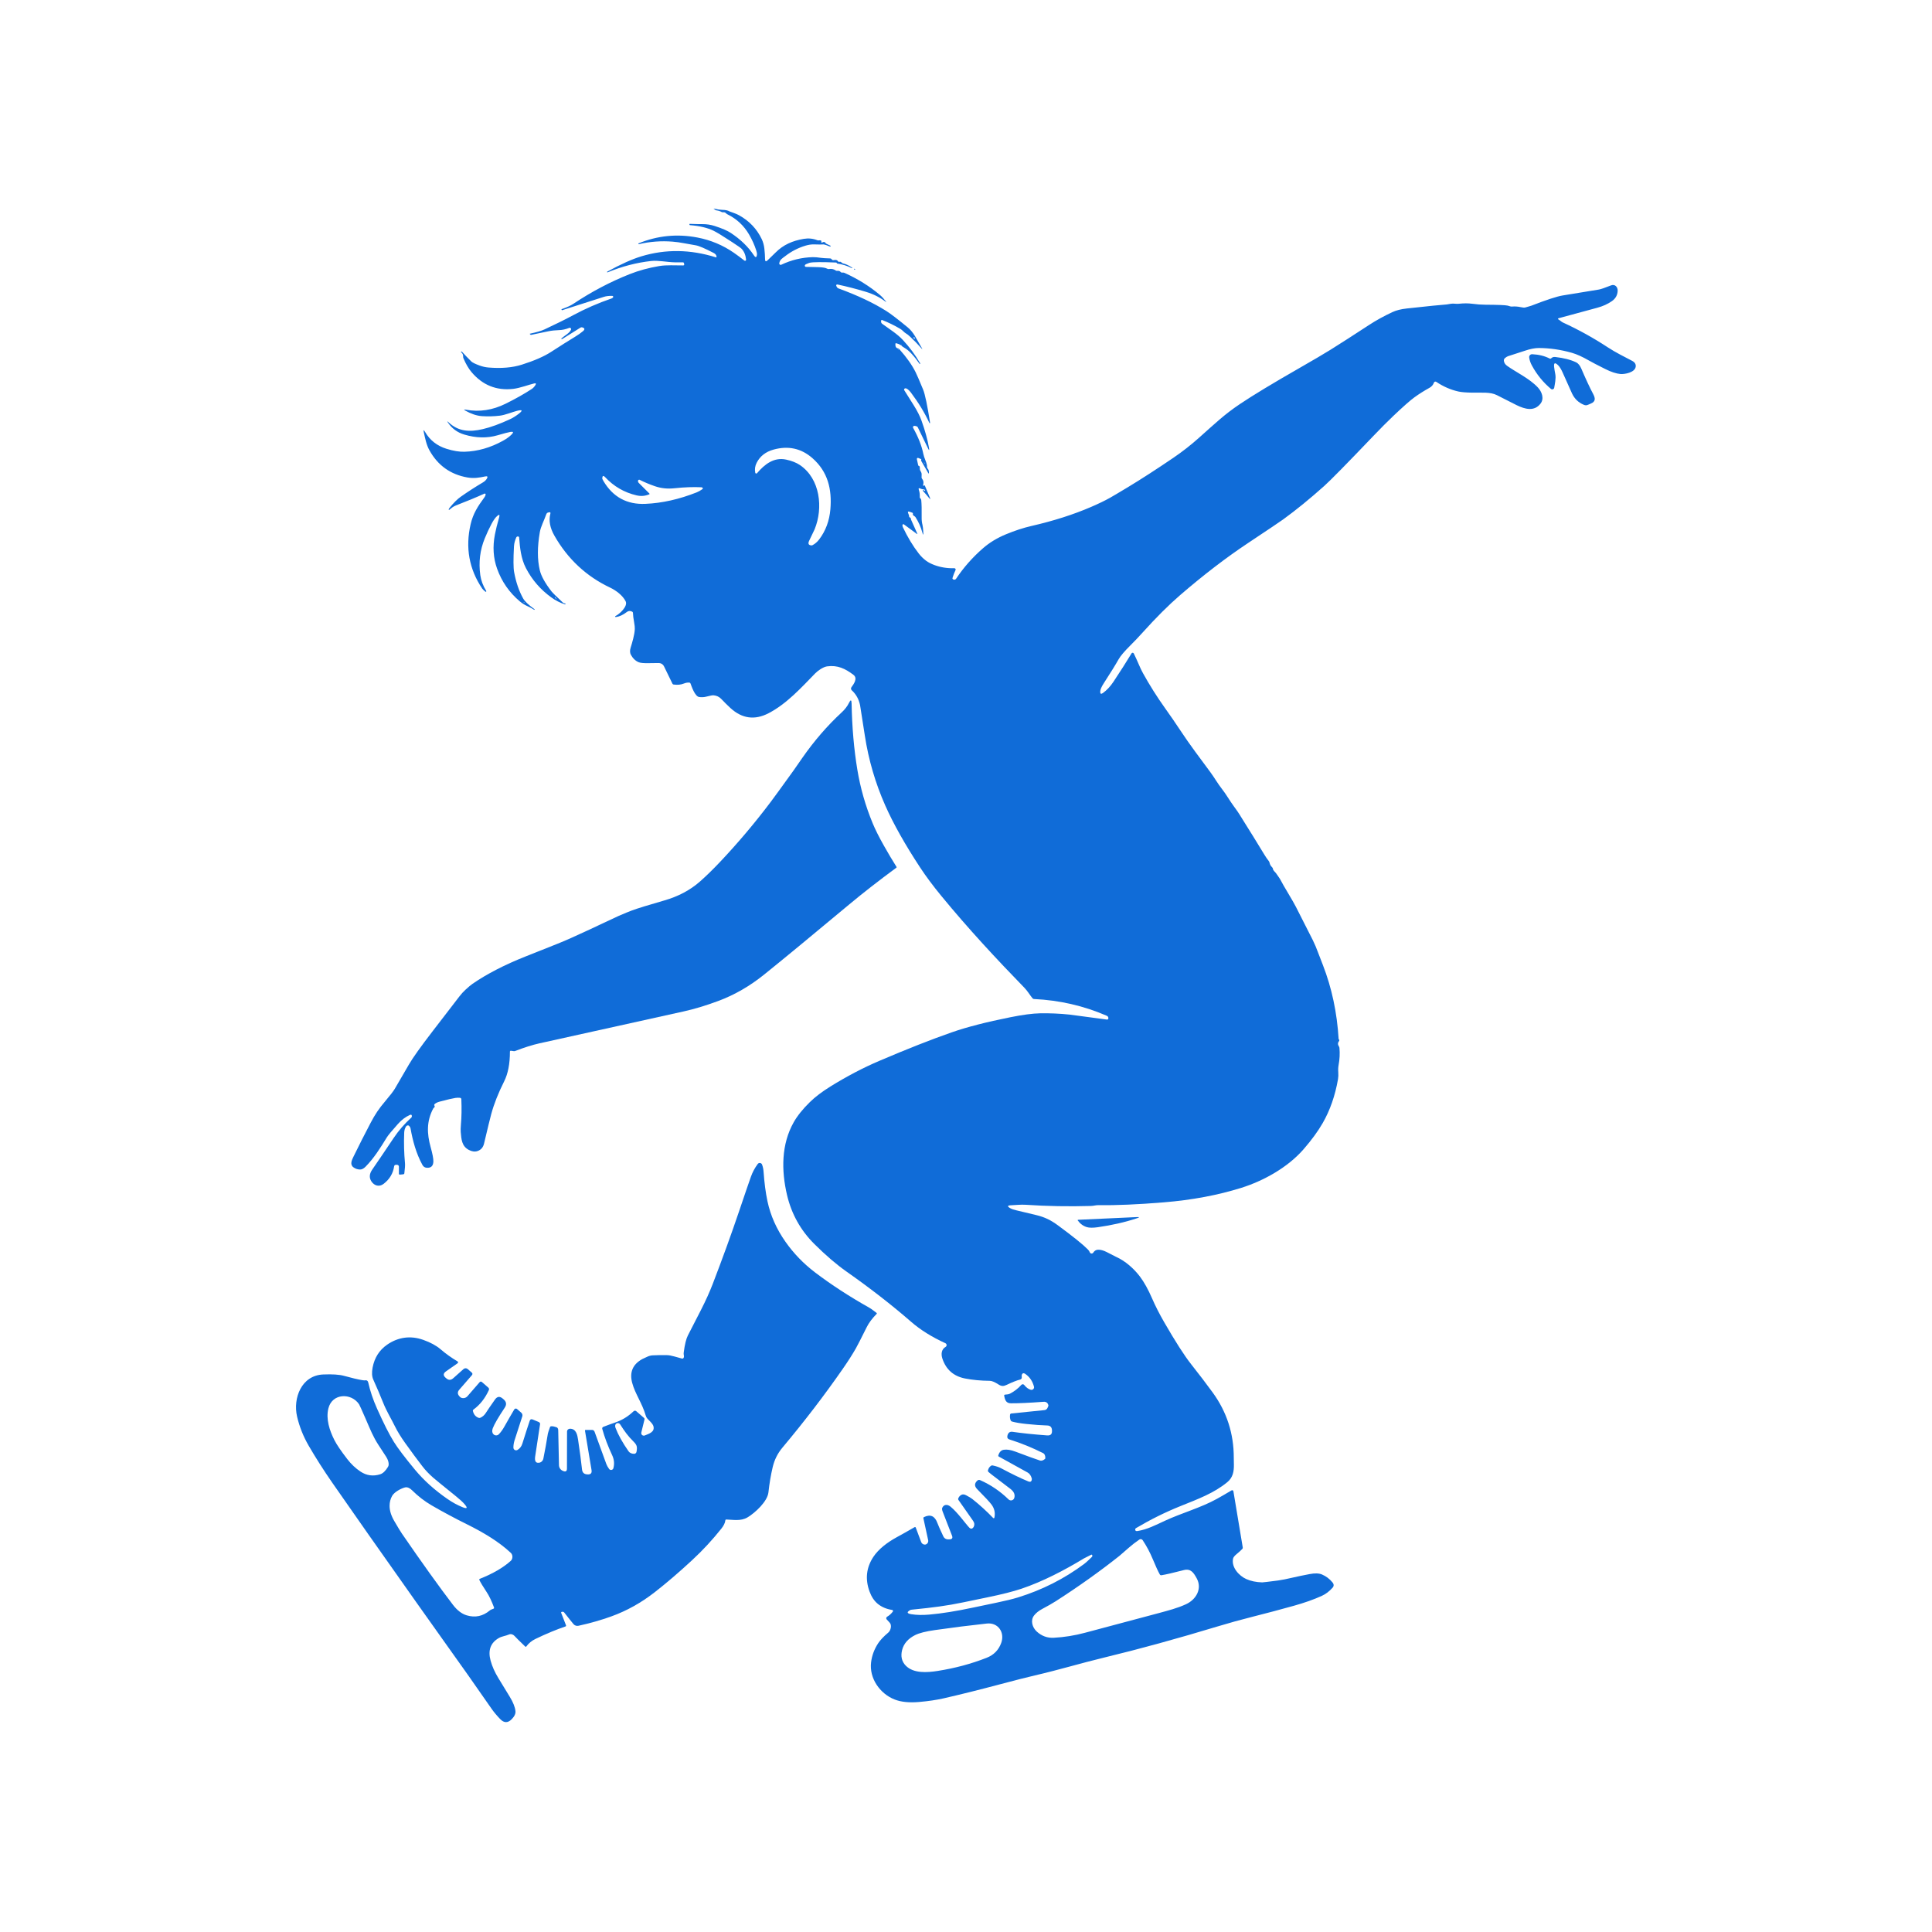
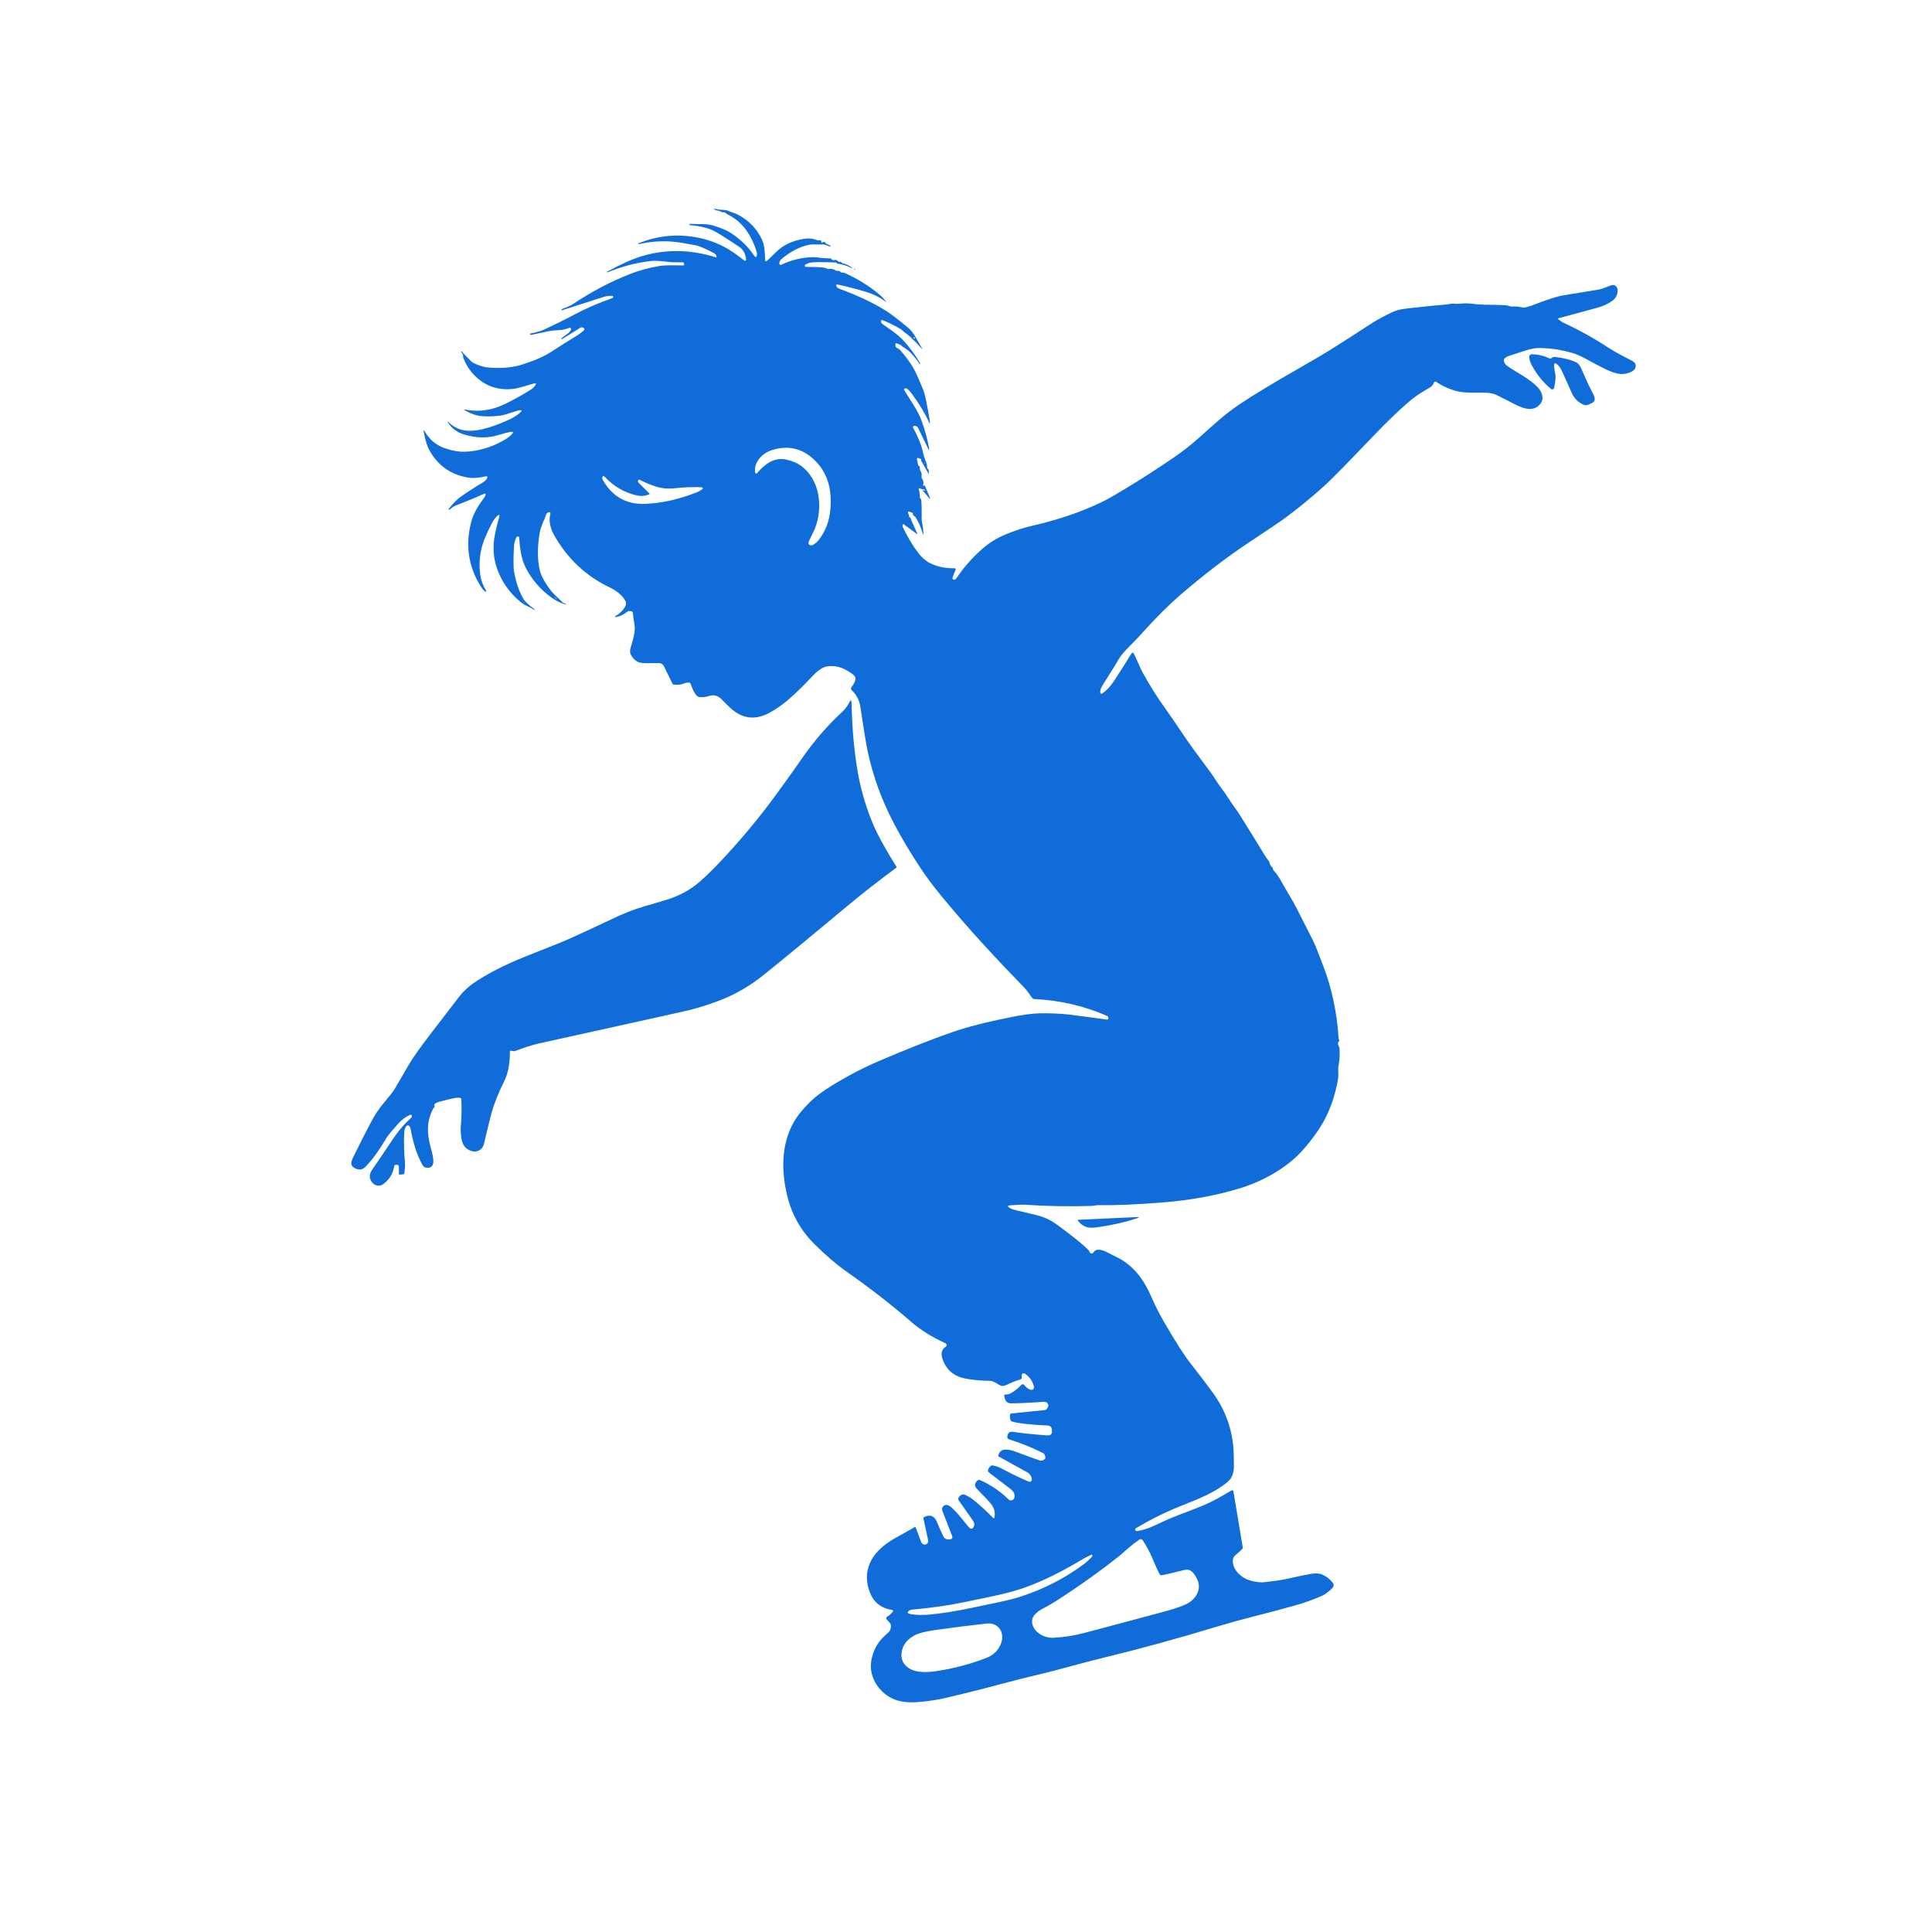
<svg xmlns="http://www.w3.org/2000/svg" version="1.1" width="1080" height="1080" viewBox="0 0 1080 1080" xml:space="preserve">
  <desc>Created with Fabric.js 5.2.4</desc>
  <defs> </defs>
  <rect x="0" y="0" width="100%" height="100%" fill="transparent" />
  <g transform="matrix(1 0 0 1 540 540)" id="3186208c-dba0-47a2-aef9-320196fddd12">
    <rect style="stroke: none; stroke-width: 1; stroke-dasharray: none; stroke-linecap: butt; stroke-dashoffset: 0; stroke-linejoin: miter; stroke-miterlimit: 4; fill: rgb(255,255,255); fill-rule: nonzero; opacity: 1; visibility: hidden;" vector-effect="non-scaling-stroke" x="-540" y="-540" rx="0" ry="0" width="1080" height="1080" />
  </g>
  <g transform="matrix(1 0 0 1 540 540)" id="be60ab73-26a4-403f-8921-b12605af5e3e"> </g>
  <g transform="matrix(NaN NaN NaN NaN 0 0)">
    <g style=""> </g>
  </g>
  <g transform="matrix(1 0 0 1 540 540)">
    <g style="" vector-effect="non-scaling-stroke">
      <g transform="matrix(1 0 0 1 35.56 -5.82)">
        <path style="stroke: none; stroke-width: 1; stroke-dasharray: none; stroke-linecap: butt; stroke-dashoffset: 0; stroke-linejoin: miter; stroke-miterlimit: 4; fill: rgb(16,108,216); fill-rule: nonzero; opacity: 1;" vector-effect="non-scaling-stroke" transform=" translate(-549, -503.17)" d="M 477.21 162.05 Q 477.51 161.89 477.52 161.86 C 477.535 161.823 477.526 161.78 477.498 161.752 C 477.47 161.724 477.427 161.715 477.39 161.73 Q 477.33 161.76 477.21 162.05 Q 475.97 161.23 474.51 160.88 Q 474 160.76 473.97 161.28 Q 473.85 163.41 475.33 163.73 Q 475.86 163.85 476.23 164.25 Q 482.28 171.04 485.25 177.01 Q 486.35 179.21 489.48 186.79 Q 491.04 190.55 493.39 205.49 Q 493.39 205.52 493.36 205.51 L 493.1 205.5 Q 493 205.5 492.96 205.41 Q 489.1 197.02 482.6 188.37 Q 482.17 187.81 481.67 187.3 Q 479.96 185.6 479.1 186.23 C 478.815 186.438 478.741 186.832 478.93 187.13 Q 482.28 192.44 484.17 195.46 Q 487.22 200.32 488.6 204.2 Q 491.53 212.39 492.74 219.27 Q 493.14 221.55 492.28 219.77 L 486.5 207.88 Q 486.13 207.12 484.51 207.04 Q 484.34 207.03 484.15 207.15 C 483.802 207.369 483.688 207.822 483.89 208.18 Q 488.21 215.91 489.57 222.63 Q 489.91 224.28 490.73 226.26 Q 491.75 228.74 491.66 230.04 Q 491.63 230.56 492 230.93 Q 492.77 231.71 492.7 233.34 Q 492.67 234.01 492.33 233.43 L 488.4 226.62 Q 488.3 226.43 488.35 226.23 Q 488.4 226.03 488.43 225.93 Q 488.49 225.7 488.35 225.64 L 486.75 224.99 C 486.551 224.912 486.324 224.948 486.161 225.084 C 485.997 225.22 485.924 225.434 485.97 225.64 L 486.72 229.09 C 486.756 229.265 486.897 229.397 487.07 229.42 Q 487.44 229.46 487.57 229.92 C 487.59 230.006 487.6 230.094 487.6 230.18 Q 487.56 231.53 487.91 232.08 Q 488.63 233.2 488.64 234.06 Q 488.66 235.29 488.61 235.74 Q 488.55 236.22 488.86 236.59 Q 490.01 237.96 489.54 239.81 Q 489.3 240.78 489.86 240.48 Q 489.99 240.4 490.13 240.34 Q 490.35 240.25 490.44 240.47 L 493.43 247.59 Q 493.49 247.72 493.38 247.81 Q 493.25 247.93 493.15 247.8 Q 491.02 245.16 489.36 243.4 Q 489.25 243.28 489.29 243.14 Q 489.4 242.79 489.72 242.98 L 490.21 243.27 Q 490.75 243.6 490.55 243.03 Q 490.51 242.92 490.36 242.78 Q 490.27 242.69 490.11 242.66 Q 488.6 242.43 488.05 242.15 Q 486.55 241.38 487.12 242.98 Q 487.72 244.63 487.6 246.91 Q 487.57 247.38 487.97 247.63 Q 488.35 247.87 488.41 248.48 Q 488.75 251.56 488.65 258.47 Q 488.62 260.48 489.13 262.49 Q 489.42 263.6 489.57 266.54 Q 489.71 269.17 489.02 266.63 Q 487.77 262.06 485.25 258.15 Q 484.98 257.74 484.55 257.49 Q 483.57 256.94 483.74 256.25 Q 483.86 255.76 483.45 255.61 L 481.96 255.08 Q 480.54 254.58 481.17 256.01 Q 481.67 257.13 481.65 257.68 C 481.638 257.949 481.818 258.188 482.08 258.25 Q 482.63 258.38 482.65 259.23 C 482.645 259.268 482.701 259.423 482.79 259.62 L 486.2 267.27 Q 486.42 267.76 485.98 267.45 L 478.71 262.11 C 478.568 262.004 478.379 261.984 478.217 262.056 C 478.056 262.129 477.946 262.283 477.93 262.46 Q 477.87 263.11 478.13 263.66 Q 482.18 272.18 487.08 278.47 Q 488.8 280.68 491.07 282.4 Q 492.89 283.78 495.79 284.86 Q 500.99 286.79 506.91 286.63 C 507.166 286.622 507.408 286.748 507.547 286.963 C 507.686 287.178 507.702 287.45 507.59 287.68 Q 506.66 289.63 506.06 291.54 Q 505.81 292.35 505.87 292.46 C 506.076 292.819 506.459 293.038 506.881 293.038 C 507.303 293.038 507.704 292.819 507.94 292.46 Q 514.17 283.1 522.98 275.43 Q 528.37 270.74 535.72 267.69 Q 543.28 264.56 550.03 263.01 Q 568.61 258.75 583.41 252.35 Q 589.75 249.61 593.92 247.27 Q 596.31 245.93 603.92 241.34 Q 615.23 234.51 629.39 224.88 Q 636.84 219.81 643.57 213.81 C 653.09 205.34 657.82 200.73 666.58 194.84 Q 677.44 187.54 700.01 174.62 Q 711.61 167.98 717.24 164.48 Q 725.6 159.26 738.85 150.59 Q 744.66 146.79 751.85 143.44 Q 755.03 141.96 759.87 141.43 Q 778.08 139.44 782.25 139.17 Q 782.35 139.16 784.48 138.8 C 786.01 138.54 787.35 138.96 788.84 138.8 Q 793.11 138.34 796.38 138.79 Q 800.24 139.31 803.84 139.33 Q 814.35 139.39 816.24 139.83 Q 816.95 139.99 817.62 140.23 Q 818.09 140.4 818.58 140.36 Q 821.06 140.14 823.46 140.68 Q 825.38 141.1 826.07 140.87 C 827.18 140.5 828.62 140.21 829.49 139.87 Q 842.26 134.92 846.97 134.16 Q 857.13 132.53 867.26 130.84 Q 868.82 130.58 874.04 128.52 C 876.23 127.65 877.83 129.49 877.73 131.59 Q 877.56 135.19 874.51 137.32 Q 871 139.77 866.34 141.02 Q 850.82 145.17 844.6 146.92 C 844.475 146.957 844.385 147.065 844.371 147.195 C 844.358 147.324 844.425 147.449 844.54 147.51 C 845.45 147.99 846.26 148.87 847.1 149.26 Q 860.18 155.25 872.26 163.19 C 876.55 166.01 881.82 168.61 885.84 170.72 Q 888.14 171.93 887.79 174.08 C 887.27 177.23 881.62 178.28 879.24 178.06 Q 875.73 177.75 870.76 175.26 Q 864.11 171.94 861.59 170.48 Q 856.21 167.39 852.18 166.23 Q 842.85 163.57 833.68 163.53 Q 830.35 163.52 825.79 165.08 Q 823.5 165.86 816.43 168.11 Q 815.82 168.3 814.83 169.08 Q 814 169.73 814.12 170.7 Q 814.31 172.33 815.93 173.5 C 820.71 176.95 828.36 180.49 833.14 185.61 C 835.32 187.94 836.78 191.76 834.63 194.58 C 831.14 199.15 825.95 197.77 821.28 195.49 Q 819.34 194.55 810.17 189.86 C 806.56 188.02 801.66 188.57 796.29 188.48 Q 791.19 188.4 788.67 187.84 Q 782.2 186.39 776.33 182.45 C 776.107 182.296 775.824 182.256 775.565 182.342 C 775.306 182.428 775.101 182.631 775.01 182.89 Q 774.35 184.77 772.54 185.77 Q 768.01 188.27 764.11 191.1 Q 760.52 193.71 752.33 201.49 Q 747.29 206.29 741.26 212.6 Q 718.92 235.98 713.67 240.67 Q 701.67 251.4 690.8 259.3 Q 688.28 261.14 671.08 272.57 Q 652.72 284.78 633.15 301.66 Q 623.56 309.93 612.16 322.59 Q 608.83 326.3 605.25 329.85 Q 600.3 334.78 598.76 337.52 Q 596.27 341.95 590.36 351.09 Q 588.52 353.95 588.47 355.58 Q 588.4 357.53 589.99 356.39 Q 593.26 354.02 595.86 350.11 Q 601.8 341.15 605.98 334.23 C 606.117 334.006 606.366 333.875 606.628 333.888 C 606.89 333.9 607.124 334.054 607.24 334.29 Q 608.72 337.35 609.76 339.79 Q 611.18 343.16 612.36 345.28 Q 617.98 355.45 624.83 365.03 Q 629.11 371.01 633.17 377.15 Q 637.08 383.07 641.4 388.95 Q 647.56 397.32 650.04 400.64 C 652.18 403.51 654.35 407.31 656.47 409.96 C 658.86 412.96 660.76 416.49 663.26 419.85 Q 665.09 422.32 666.07 423.86 Q 675.17 438.36 680.28 446.83 Q 681.3 448.54 682.73 450.37 Q 683.03 450.76 683.12 451.23 Q 683.41 452.71 684.6 453.84 C 684.827 454.06 684.971 454.349 685.01 454.66 Q 685.1 455.35 685.72 455.98 Q 686.52 456.79 686.71 457.07 C 687.66 458.54 688.68 459.71 689.37 461.07 Q 690.41 463.13 693.64 468.52 Q 696.62 473.5 697.88 475.96 Q 705.9 491.66 707.31 494.54 Q 709.01 498.02 710.27 501.52 Q 710.4 501.87 712.95 508.46 Q 720.41 527.69 721.74 549.77 C 721.746 549.87 721.798 549.962 721.88 550.02 Q 722.07 550.16 722.11 550.45 Q 722.15 550.71 721.99 550.92 Q 720.85 552.37 721.88 553.9 Q 722.15 554.3 722.2 554.79 Q 722.62 559.53 721.74 564.25 Q 721.38 566.23 721.54 568.26 Q 721.71 570.44 721.4 572.25 Q 718.96 586.16 712.82 596.82 Q 708.83 603.74 702.14 611.43 C 693.26 621.64 679.73 629.1 667.45 632.96 Q 647.71 639.17 623.99 641.11 Q 602.27 642.9 587.31 642.68 C 586.05 642.66 584.79 643.09 583.26 643.13 Q 564.7 643.67 546.81 642.47 C 544.12 642.28 541.25 642.64 538.65 642.74 Q 535.43 642.85 538.24 644.42 Q 539.44 645.09 541.68 645.59 Q 543.77 646.07 552.68 648.22 C 557.36 649.35 560.76 650.98 564.8 653.95 Q 577.45 663.26 581.6 667.48 Q 582.34 668.24 582.63 669.01 C 582.777 669.401 583.133 669.675 583.548 669.717 C 583.964 669.76 584.367 669.563 584.59 669.21 Q 585.57 667.64 587.26 667.59 Q 589.4 667.51 592.16 668.93 Q 597.26 671.55 597.42 671.62 C 602.57 673.92 607.35 678.21 610.66 682.58 Q 614.2 687.28 617.47 694.83 Q 620.18 701.08 624.16 707.99 Q 633.65 724.44 639.22 731.5 Q 645.95 740.01 651.34 747.41 Q 663.16 763.64 663.13 783.88 Q 663.13 783.98 663.19 787.65 C 663.26 791.44 662.69 794.93 659.51 797.53 C 652.01 803.68 643.38 806.87 633.18 810.97 Q 620.55 816.05 608.42 823.25 C 608.172 823.398 608.02 823.668 608.02 823.96 Q 608.02 825.05 609.26 824.85 C 614.71 824.01 619.53 821.46 624.62 819.11 C 634.24 814.68 644.59 811.88 653.61 806.91 Q 657.12 804.97 661.87 802.13 C 662.068 802.011 662.312 801.998 662.521 802.093 C 662.731 802.189 662.88 802.383 662.92 802.61 L 668.15 834.04 Q 668.22 834.51 667.89 834.86 Q 666.56 836.24 664.82 837.65 Q 662.97 839.14 662.73 840.28 C 661.69 845.21 666.17 849.93 670.1 851.69 Q 673.92 853.4 679.01 853.55 Q 679.57 853.57 687.86 852.5 Q 690.84 852.11 696.61 850.76 Q 700.1 849.94 705.54 848.91 Q 709.93 848.07 712.43 849.13 Q 715.86 850.59 718.27 853.52 Q 719.6 855.13 718.34 856.55 Q 715.6 859.61 712.36 861.08 Q 705.72 864.11 696.67 866.64 Q 684.88 869.93 673.68 872.75 Q 663.6 875.29 654.41 878.08 Q 619.96 888.51 590.93 895.51 C 577.31 898.8 565.85 902.34 551.91 905.57 Q 545.3 907.1 532.53 910.5 Q 515.26 915.1 500.96 918.37 Q 495.04 919.72 487.2 920.41 Q 478.93 921.13 473.53 919.01 C 465.29 915.77 459.29 907.13 460.38 898.24 Q 461.07 892.55 464.36 887.55 Q 466.14 884.86 470.05 881.56 C 471.26 880.54 472.21 877.49 470.72 876 Q 470.32 875.6 469.1 874.25 C 468.902 874.025 468.816 873.723 468.866 873.428 C 468.917 873.132 469.098 872.876 469.36 872.73 Q 471.08 871.78 472.53 869.89 C 472.657 869.728 472.688 869.51 472.612 869.319 C 472.535 869.128 472.364 868.991 472.16 868.96 Q 467.42 868.23 464.15 865.57 Q 461.14 863.11 459.52 858.66 Q 455.73 848.29 461.63 839.32 C 464.61 834.8 469.65 831.1 474.47 828.45 Q 479.37 825.77 484.64 822.72 Q 485.17 822.41 485.39 823.01 L 488.35 830.92 C 488.742 831.967 489.793 832.587 490.84 832.39 Q 490.85 832.38 490.91 832.36 C 491.914 832.045 492.512 831.009 492.29 829.97 L 489.62 817.68 Q 489.53 817.27 489.94 817.07 Q 495.29 814.44 497.44 820.34 Q 498.14 822.26 500.71 827.72 Q 501.6 829.62 503.76 829.5 Q 503.86 829.5 503.91 829.5 Q 506.45 829.56 505.61 827.41 L 500.4 814 C 500.058 813.116 499.956 812.34 500.13 811.94 C 501.04 809.86 503.03 809.77 504.81 811.23 C 508.78 814.47 513.21 820.79 515.23 822.89 Q 516.57 824.27 517.65 822.65 Q 517.72 822.54 517.73 822.53 Q 518.6 820.85 517.42 819.18 L 509.2 807.44 Q 508.9 807 509.24 806.31 Q 509.89 804.98 511.17 804.49 Q 512.12 804.13 513.5 804.85 Q 515.91 806.11 516.9 806.89 Q 523.18 811.88 528.65 817.58 C 528.75 817.683 528.899 817.722 529.037 817.682 C 529.175 817.642 529.28 817.53 529.31 817.39 Q 530.17 813.38 527.73 810.09 Q 526.1 807.9 519.72 801.46 Q 517.26 798.98 519.74 796.69 Q 520.46 796.02 521.37 796.41 Q 530.19 800.3 537.25 807.19 C 537.729 807.654 538.415 807.837 539.062 807.671 C 539.708 807.506 540.222 807.017 540.42 806.38 Q 541.25 803.7 538.45 801.43 Q 538 801.06 527.79 793.29 Q 526.43 792.25 526.05 791.87 Q 525.6 791.42 525.69 791.03 Q 526.1 789.28 527.41 788.37 Q 527.84 788.07 528.35 788.18 Q 531.25 788.8 532.99 789.72 Q 542.16 794.61 548.24 797.1 Q 550.1 797.86 550.24 795.86 Q 550.25 795.62 550.23 795.53 Q 549.56 793.06 547.87 792.12 L 531.82 783.25 Q 531.36 783 531.52 782.51 Q 532.38 779.75 534.57 779.42 Q 537.21 779.01 541.04 780.45 Q 550.87 784.16 554.78 785.43 C 555.699 785.727 556.857 785.317 557.74 784.38 Q 557.77 784.35 557.77 784.3 C 557.914 782.934 557.405 781.719 556.5 781.27 Q 547.24 776.64 537.79 773.68 Q 536.23 773.19 536.58 771.6 Q 537.14 769.04 539.51 769.39 Q 547.23 770.53 558.84 771.4 Q 561.62 771.6 561.51 768.85 L 561.5 768.53 Q 561.4 765.9 558.81 765.84 Q 554.02 765.71 547.29 765.01 Q 542.2 764.48 539.15 763.64 Q 538.63 763.49 538.42 763 Q 537.83 761.68 538.06 759.85 Q 538.15 759.2 538.8 759.14 L 557.28 757.25 Q 558.46 757.13 558.98 756.05 Q 559.56 754.85 559.52 754.67 Q 559.03 752.43 556.73 752.6 Q 545.04 753.48 538.53 753.44 C 535.86 753.42 535.22 751.65 534.79 749.2 Q 534.7 748.69 535.22 748.61 C 536 748.48 537.07 748.54 537.98 748.07 Q 541.64 746.2 544.39 743.13 C 544.593 742.906 544.884 742.782 545.187 742.792 C 545.489 742.801 545.772 742.943 545.96 743.18 Q 547.66 745.33 549.65 745.89 C 550.149 746.028 550.684 745.889 551.053 745.526 C 551.422 745.163 551.569 744.631 551.44 744.13 Q 550.23 739.52 546.6 737.03 Q 545.67 736.39 545.12 736.79 Q 544.43 737.31 544.61 738.73 Q 544.77 739.91 543.61 740.2 Q 540.98 740.84 536.15 743.15 C 534.43 743.98 533.26 743.99 531.58 742.9 Q 528.49 740.9 526.77 740.88 Q 519.25 740.81 512.94 739.58 Q 503.31 737.69 500.24 728.47 C 499.42 726.02 499.65 723.28 502.01 721.93 C 502.391 721.711 502.617 721.298 502.596 720.859 C 502.575 720.421 502.31 720.031 501.91 719.85 Q 490.55 714.66 482.76 707.88 Q 466.58 693.82 446.73 679.87 Q 438.2 673.87 428.7 664.43 Q 417.13 652.94 413.38 636.96 C 410.16 623.21 410.18 608.61 417.12 596.35 Q 420.19 590.91 426.18 585.05 Q 430.62 580.71 437.62 576.36 Q 451.35 567.84 465.02 562 Q 488.17 552.11 505.56 546.04 Q 518.09 541.66 538.29 537.62 Q 548.59 535.56 554.75 535.44 Q 562.98 535.28 571.41 536.16 Q 573.32 536.36 592.24 538.94 C 592.574 538.986 592.891 538.787 592.99 538.47 Q 593.16 537.96 592.84 537.4 Q 592.63 537.02 592.04 536.77 Q 572.75 528.44 551.44 527.45 C 551.147 527.437 550.869 527.304 550.67 527.08 C 549.3 525.5 547.86 522.99 546.22 521.3 C 530.53 505.17 514.81 488.28 499.73 469.93 Q 492.76 461.46 487.78 453.9 Q 475.1 434.61 468.29 419.23 Q 459.99 400.47 456.89 380.21 Q 454.47 364.39 454.22 363.16 Q 453.19 358.17 449.56 354.84 C 449.088 354.411 449.015 353.696 449.39 353.18 C 450.75 351.32 453.05 348.14 450.5 346.21 C 445.95 342.77 441.66 340.67 435.76 341.5 C 433.49 341.83 430.49 344.02 429.11 345.44 C 421.35 353.43 413.11 362.5 403.05 367.7 Q 391.49 373.68 381.79 364.81 Q 379.42 362.64 376.61 359.69 Q 374.87 357.88 372.29 357.66 Q 371.44 357.59 368.34 358.4 Q 366.3 358.94 364.25 358.62 C 361.86 358.25 360 352.56 359.45 351.11 Q 359.26 350.6 358.73 350.56 Q 357.28 350.45 355.64 351.12 Q 353.27 352.08 349.99 351.65 C 349.708 351.612 349.464 351.435 349.34 351.18 L 344.69 341.62 Q 343.73 339.65 341.54 339.63 Q 340.06 339.61 336.11 339.7 Q 331.97 339.79 330.52 339.2 Q 327.8 338.09 326.11 335.02 Q 325.24 333.42 325.98 331 C 326.79 328.38 328.14 323.98 328.3 320.68 Q 328.37 319.31 327.92 316.89 Q 327.32 313.58 327.27 311.65 Q 327.26 311.13 326.79 310.9 Q 325.17 310.08 323.85 311.1 Q 320.7 313.53 317.77 313.92 Q 317.38 313.97 317.3 313.7 Q 317.28 313.64 317.34 313.49 Q 317.38 313.4 317.51 313.34 C 319.59 312.41 324.59 307.91 323.18 305.11 C 321.5 301.77 317.68 298.98 314.5 297.47 Q 294.54 288.03 283.35 268.42 Q 279.63 261.89 281.09 256.2 Q 281.36 255.11 280.37 255.38 Q 280.24 255.42 280.11 255.43 C 279.522 255.479 279.019 255.871 278.83 256.43 C 277.57 260.07 275.76 263.24 275.2 266.5 Q 273.05 278.86 275.21 287.83 Q 276.39 292.69 281.75 299.6 Q 282.61 300.7 288.08 305.82 C 288.283 306.01 288.528 306.141 288.79 306.2 L 289.48 306.37 Q 289.72 306.43 289.57 306.63 Q 289.49 306.75 289.35 306.8 Q 289.3 306.83 289.18 306.79 Q 285.25 305.57 281.59 302.92 Q 272.57 296.42 267.44 286.57 C 264.67 281.25 264.07 275.08 263.65 269.51 Q 263.61 268.94 263.03 268.88 Q 262.3 268.81 262 269.51 C 261.47 270.75 260.87 272.43 260.76 274.32 Q 260.17 285.18 260.84 288.8 Q 262.42 297.38 265.92 303.6 Q 267.25 305.95 272.26 309.57 Q 272.4 309.68 272.29 309.81 L 272.28 309.81 Q 272.17 309.94 272.07 309.88 Q 270.2 308.69 267.96 307.68 Q 265.88 306.73 264.02 305.16 Q 255.22 297.74 251.33 286.93 Q 248.12 278 250.09 267.79 Q 250.88 263.67 252.46 258.25 Q 253.16 255.81 251.28 257.51 Q 249.81 258.83 248.25 261.76 Q 246.2 265.62 244.44 269.92 Q 240.43 279.67 241.93 290.49 Q 242.56 294.98 245.25 299.34 C 245.32 299.471 245.291 299.634 245.178 299.732 C 245.066 299.83 244.901 299.838 244.78 299.75 Q 243.37 298.58 243.01 298.03 Q 231.99 281.65 236.52 262.05 C 237.89 256.12 240.51 252.06 244.23 247 Q 244.8 246.23 244.92 245.45 C 244.946 245.274 244.874 245.098 244.733 244.99 C 244.592 244.882 244.403 244.859 244.24 244.93 Q 237.53 247.98 228.25 251.56 C 226.85 252.1 225.7 253.04 224.54 254.01 Q 224.39 254.14 224.31 253.96 Q 224.18 253.69 224.58 253.12 Q 224.7 252.94 224.83 252.77 Q 228.24 248.6 230.97 246.69 Q 237.02 242.43 243.41 238.65 Q 244.85 237.81 245.59 236.57 Q 246.59 234.91 244.69 235.31 C 241.42 236.01 238.4 236.54 234.75 235.9 Q 220.58 233.42 213.52 220.76 C 211.75 217.6 211.1 213.98 210.39 210.83 Q 209.83 208.35 211.12 210.54 Q 215.14 217.4 223.04 219.87 Q 228.74 221.65 233.09 221.52 Q 244.08 221.21 254.63 215.37 Q 257.64 213.7 259.47 211.84 Q 261.26 210.02 258.74 210.44 Q 256.88 210.76 251.59 212.31 Q 242.84 214.87 232.96 211.91 Q 227.22 210.19 223.91 205.31 Q 222.97 203.91 224.2 205.07 C 229.7 210.26 235.98 210.59 243.28 208.88 Q 249.98 207.32 258.59 203.31 Q 260.96 202.2 263.4 200.31 Q 267.05 197.49 262.48 198.64 C 259.98 199.26 255.96 200.97 252.87 201.35 Q 247.88 201.95 242.88 201.62 C 239.69 201.4 236.62 200.22 233.78 198.65 Q 232 197.66 234 198.03 Q 245.15 200.09 256.13 194.65 Q 264.49 190.51 270.7 186.43 Q 271.86 185.67 272.74 184.25 Q 273.53 183 272.03 183.34 C 269.25 183.98 264.03 185.95 260.33 186.37 Q 246.26 187.96 237 176.97 Q 234.56 174.07 232.53 169.32 Q 232.3 168.8 232.34 168.24 Q 232.42 166.83 231.11 165.76 Q 231.09 165.74 231.1 165.73 L 231.29 165.54 Q 231.46 165.37 231.63 165.55 Q 234.19 168.37 236.91 171.05 Q 237.85 171.97 241.53 173.32 Q 243.99 174.22 246.46 174.43 Q 257.31 175.32 265.11 172.85 Q 275.56 169.55 281.49 165.71 Q 289.63 160.44 294.8 157.31 Q 297.57 155.63 299.35 154.1 Q 301.1 152.6 298.88 151.98 C 298.575 151.891 298.248 151.934 297.98 152.1 L 287.75 158.51 Q 287.68 158.55 287.6 158.53 L 287.26 158.45 C 287.214 158.439 287.179 158.402 287.169 158.355 C 287.158 158.307 287.174 158.255 287.21 158.22 C 289.2 156.43 291.85 155.24 292.65 153.24 C 292.765 152.965 292.702 152.65 292.491 152.438 C 292.279 152.227 291.96 152.16 291.68 152.27 Q 288.73 153.45 285.93 153.53 Q 282.7 153.63 280.12 154.15 Q 274.26 155.32 270.38 156.18 Q 270.14 156.23 269.97 156.06 L 269.62 155.71 Q 269.48 155.57 269.68 155.53 Q 275.43 154.27 277.87 153.11 C 284.22 150.06 288.27 148.2 293.99 145.12 Q 303.92 139.77 315.33 135.82 C 315.376 135.807 315.42 135.787 315.46 135.76 Q 316.4 135.28 316.21 134.75 Q 316.08 134.4 315.71 134.39 Q 312.94 134.3 310.95 134.95 Q 296.29 139.69 287.71 142.39 Q 287.56 142.44 287.48 142.3 L 287.32 142.03 Q 287.23 141.87 287.4 141.81 Q 291.74 140.29 293.87 138.87 Q 309.23 128.64 325.47 122.22 Q 333.09 119.21 341.96 117.72 C 346.14 117.02 350.72 117.39 355.35 117.36 Q 356.04 117.35 355.9 116.67 L 355.78 116.12 Q 355.67 115.64 355.18 115.65 Q 352.68 115.68 350.81 115.64 C 346.25 115.55 341.52 114.44 337.43 114.89 Q 325.19 116.24 313.12 121.22 Q 312.89 121.31 312.8 121.1 L 312.8 121.09 Q 312.72 120.94 312.95 120.81 Q 324.27 114.59 332.02 112.26 Q 352.24 106.16 373.52 112.81 Q 374.06 112.97 373.99 112.42 Q 373.84 111.15 372.44 110.42 Q 365.02 106.56 362.37 106.12 Q 359.3 105.61 355.92 104.97 Q 352.47 104.31 349.43 104.07 Q 339.86 103.3 330.48 105.5 Q 330.4 105.52 330.38 105.44 L 330.3 105.18 Q 330.27 105.08 330.38 105.03 Q 346.32 98.52 363.28 101.76 Q 374.49 103.91 383.72 110.32 Q 386.35 112.15 389.56 114.66 C 389.746 114.805 389.999 114.825 390.206 114.712 C 390.412 114.599 390.532 114.374 390.51 114.14 Q 390.12 110.24 387.93 107.99 Q 387.32 107.36 382.64 104.29 Q 375.07 99.33 372.39 98.01 Q 367.34 95.51 359.14 94.85 Q 358.79 94.82 358.84 94.48 L 358.88 94.2 Q 358.89 94.13 358.97 94.13 Q 364.04 94.31 365.99 94.28 Q 369.64 94.24 372.99 95.33 Q 379.13 97.32 381.95 99.19 Q 390.13 104.59 394.84 111.68 Q 396.33 113.92 396.59 111.24 Q 396.67 110.47 396.16 108.91 Q 394.71 104.44 392.21 100.13 Q 387.82 92.58 380.03 88.77 Q 379.59 88.55 379.26 88.19 Q 378.66 87.54 377.68 87.65 Q 377.21 87.71 376.79 87.48 Q 375.56 86.8 373.97 86.59 Q 373.39 86.51 373.18 86.26 Q 373.04 86.09 372.83 85.97 Q 371.85 85.4 373.04 85.7 Q 375.35 86.27 377.12 86.3 Q 379.92 86.34 381.23 87.16 Q 381.24 87.17 383.94 88.15 Q 385.37 88.66 386.6 89.34 Q 395.12 94.07 399.22 102.58 Q 400.41 105.05 400.74 108.07 Q 401.08 111.16 401.11 113.87 Q 401.13 115.84 402.55 114.48 Q 405.12 112.04 406.93 110.22 C 411.34 105.77 416.51 103.56 422.76 102.51 Q 426.68 101.85 430.34 103.28 C 430.596 103.378 430.875 103.409 431.15 103.37 Q 432.78 103.09 432.59 104.17 Q 432.47 104.89 433.1 104.53 Q 434.32 103.84 434.88 104.76 C 435.017 104.988 435.215 105.169 435.45 105.28 L 437.62 106.31 Q 437.78 106.39 437.75 106.57 Q 437.72 106.76 437.59 106.82 Q 437.53 106.85 437.43 106.82 C 435.82 106.29 434.48 105.45 433.14 105.65 Q 432.62 105.72 428.37 105.61 Q 426.23 105.56 423.69 106.32 Q 417.49 108.19 412.34 112.2 C 410.81 113.39 409.39 114.03 409.05 116.18 C 409.007 116.461 409.123 116.742 409.353 116.911 C 409.583 117.08 409.889 117.111 410.15 116.99 Q 418.57 112.98 427.81 112.74 Q 429.53 112.7 432.66 113.16 Q 433.91 113.35 437.54 113.45 C 437.877 113.462 438.185 113.642 438.36 113.93 Q 438.75 114.56 439.56 114.38 Q 441.25 114.01 441.89 115.03 Q 442.18 115.5 442.71 115.35 Q 443.35 115.16 443.87 115.74 Q 444.22 116.12 444.71 116.24 Q 447.2 116.81 449.82 118.63 Q 449.92 118.7 449.86 118.81 Q 449.79 118.95 449.64 118.88 Q 445.7 116.91 441.45 116.32 Q 441.24 116.29 441.23 116.08 Q 441.23 115.99 441.07 115.83 Q 441.01 115.76 440.89 115.75 Q 428.98 115.25 426.14 115.86 Q 425.66 115.97 424.03 116.68 Q 423.53 116.9 423.4 117.21 Q 423.29 117.44 423.35 117.65 Q 423.47 118.16 423.99 118.18 C 429.51 118.35 433.98 118.11 435.87 119.21 Q 436.32 119.47 436.83 119.38 Q 439.02 119.03 440.55 120.16 Q 440.96 120.46 441.47 120.4 Q 442.7 120.25 443.4 121.06 Q 443.73 121.45 444.25 121.38 Q 444.97 121.28 445.52 121.53 Q 456.67 126.58 465.24 133.8 Q 466.88 135.18 468.8 137.65 C 468.816 137.684 468.809 137.725 468.782 137.752 C 468.755 137.779 468.714 137.786 468.68 137.77 Q 463.9 134.06 457.46 132.11 Q 449.24 129.63 441.52 128.01 C 441.315 127.971 441.105 128.05 440.978 128.213 C 440.851 128.377 440.828 128.596 440.92 128.78 L 441.21 129.38 Q 441.5 129.98 442.13 130.21 Q 458.09 136.03 468.87 142.83 Q 472.52 145.12 480.9 152.03 Q 483.08 153.83 484.93 156.88 Q 485.98 158.63 488.68 163.42 Q 489.43 164.76 488.42 163.6 Q 485.76 160.53 482.23 157.23 Q 480.76 155.84 479.93 155.41 Q 479.27 155.05 478.33 154.12 Q 477.52 153.32 476.76 152.86 Q 471.78 149.91 466.62 147.9 Q 466.1 147.7 466 148.24 Q 465.78 149.4 466.59 149.99 C 471.01 153.2 475.03 155.68 478.16 159.05 Q 483.75 165.07 487.81 172.07 Q 487.83 172.1 487.82 172.14 L 487.74 172.39 Q 487.66 172.63 487.51 172.42 Q 482.71 165.55 479.21 163.54 Q 477.64 162.64 477.21 162.05 Z M 484.21 158 Q 484.35 158.09 484.45 158.23 C 484.514 158.315 484.629 158.345 484.726 158.302 C 484.824 158.259 484.879 158.155 484.86 158.05 Q 484.72 157.43 484.27 157.56 Q 483.75 157.71 484.21 158 Z M 475.39 164.37 Q 475.42 164.53 475.55 164.59 Q 475.67 164.65 475.63 164.51 Q 475.53 164.2 475.46 164.17 Q 475.34 164.13 475.39 164.37 Z M 420.58 228.94 C 431.98 236.64 433.71 253 428.81 264.89 Q 428.57 265.45 425.77 271.26 Q 424.59 273.7 427.02 273.87 C 427.236 273.883 427.45 273.838 427.64 273.74 Q 429.76 272.63 431.34 270.56 Q 436.81 263.38 437.63 253.66 C 438.57 242.5 436.23 232.71 427.64 225.14 Q 418.29 216.9 405.88 220.31 Q 399.27 222.13 396.42 227.68 Q 395.05 230.36 395.63 233.25 C 395.673 233.463 395.834 233.633 396.044 233.689 C 396.254 233.744 396.478 233.675 396.62 233.51 C 400.87 228.53 406.05 224.45 412.84 225.9 Q 417.56 226.91 420.58 228.94 Z M 489.95 227.63 C 489.921 227.622 489.893 227.637 489.883 227.666 C 489.873 227.695 489.884 227.73 489.91 227.75 Q 490.52 228.13 490.62 227.88 Q 490.25 227.67 489.95 227.63 Z M 336.31 245.35 C 333.89 246.31 331.77 246.47 329.29 245.9 Q 318.94 243.49 311.67 235.68 Q 310.28 234.19 310.1 236.3 Q 310.07 236.72 310.84 238.01 Q 318.8 251.31 334.2 250.65 Q 348.17 250.06 362.94 244.21 Q 364.35 243.65 366.1 242.42 C 366.211 242.345 366.286 242.226 366.307 242.092 C 366.328 241.957 366.293 241.819 366.21 241.71 Q 365.98 241.4 365.6 241.38 Q 358.84 241.04 350.54 241.92 C 346.57 242.34 343.1 242.01 339.49 240.77 Q 335.14 239.28 331.02 237.22 Q 330.61 237.01 330.29 237.34 Q 330.09 237.54 330.07 237.87 Q 330.05 238.47 330.47 238.9 L 336.42 244.84 Q 336.76 245.18 336.31 245.35 Z M 283.91 302.99 Q 283.83 302.73 283.65 302.86 C 283.605 302.888 283.576 302.936 283.571 302.99 C 283.565 303.043 283.583 303.098 283.62 303.14 Q 284.04 303.6 284.63 303.86 Q 284.65 303.87 284.73 303.87 Q 284.81 303.87 284.73 303.83 Q 284.06 303.46 283.91 302.99 Z M 266.25 305.78 Q 266.33 305.83 266.41 305.87 Q 266.62 305.95 266.6 305.78 Q 266.6 305.7 266.48 305.63 Q 266.37 305.56 266.28 305.57 Q 265.98 305.58 266.25 305.78 Z M 622.69 849.56 C 622.329 849.62 621.97 849.448 621.79 849.13 Q 620.31 846.51 617.85 840.57 Q 615.49 834.89 612.21 829.97 C 612.013 829.674 611.705 829.468 611.355 829.401 C 611.006 829.333 610.644 829.409 610.35 829.61 Q 607.02 831.91 604.64 834.01 Q 600.16 837.98 599.16 838.77 Q 582.74 851.79 563.61 864.08 Q 560.75 865.91 556.12 868.36 Q 553.15 869.93 551.5 872.04 C 549.35 874.8 550.47 878.73 553.01 881.05 Q 557.12 884.8 562.54 884.51 Q 571.25 884.04 579.9 881.73 Q 619.76 871.12 621.23 870.71 C 626.52 869.26 631.52 868.03 636.47 865.74 C 642.08 863.14 645.6 857.1 642.4 851.27 C 640.7 848.17 639.1 845.68 635.21 846.68 Q 626.26 848.99 622.69 849.56 Z M 583.36 838.13 Q 579.73 839.93 579.37 840.15 C 568.48 846.76 556.29 853.11 544.44 857.1 Q 537.57 859.41 525.53 861.89 Q 514.69 864.13 512.06 864.68 Q 505.1 866.14 498.49 867.04 Q 491.66 867.97 484.49 868.66 Q 482.61 868.84 482.44 868.93 Q 479.06 870.72 482.85 871.34 Q 487.22 872.05 492.88 871.56 Q 503.21 870.67 517.68 867.58 Q 521.97 866.66 530.17 864.97 Q 538.07 863.33 542.54 861.95 Q 562.79 855.69 579.47 843.26 C 580.94 842.16 582.42 840.62 583.74 839.4 Q 584.04 839.12 584.05 838.94 Q 584.06 838.73 584.03 838.49 Q 583.95 837.84 583.36 838.13 Z M 497.54 903.06 Q 512.03 900.79 524.97 895.71 Q 530.98 893.35 533.13 887.39 C 535.21 881.63 531.51 875.86 525.06 876.56 Q 510.64 878.12 496.07 880.21 Q 488.4 881.3 485.03 883 Q 479.11 885.97 477.74 891.32 Q 476.38 896.65 479.79 900.12 C 484.11 904.51 491.66 903.98 497.54 903.06 Z" stroke-linecap="round" />
      </g>
      <g transform="matrix(1 0 0 1 -62.22 -389.52)">
        <path style="stroke: none; stroke-width: 1; stroke-dasharray: none; stroke-linecap: butt; stroke-dashoffset: 0; stroke-linejoin: miter; stroke-miterlimit: 4; fill: rgb(16,108,216); fill-rule: nonzero; opacity: 1;" vector-effect="non-scaling-stroke" transform=" translate(-451.21, -119.48)" d="M 451.08 119.25 Q 451.23 119.29 451.4 119.41 Q 451.71 119.61 451.35 119.69 Q 451.15 119.73 450.94 119.65 C 450.83 119.611 450.771 119.49 450.81 119.38 C 450.849 119.27 450.97 119.211 451.08 119.25 Z" stroke-linecap="round" />
      </g>
      <g transform="matrix(1 0 0 1 333.15 -327.72)">
        <path style="stroke: none; stroke-width: 1; stroke-dasharray: none; stroke-linecap: butt; stroke-dashoffset: 0; stroke-linejoin: miter; stroke-miterlimit: 4; fill: rgb(16,108,216); fill-rule: nonzero; opacity: 1;" vector-effect="non-scaling-stroke" transform=" translate(-846.59, -181.28)" d="M 840.55 169.31 Q 841.46 168.4 842.76 168.55 Q 849.95 169.36 854.51 171.55 Q 856.25 172.39 857.4 175.06 Q 861.24 184.02 864.04 189.28 C 865.28 191.61 865.51 193.49 862.66 194.63 C 860.89 195.34 860.35 195.93 858.73 195.25 Q 854.34 193.41 852.24 189.02 Q 851.11 186.65 847.03 177.38 Q 845.76 174.52 844.54 173.28 Q 841.8 170.52 842.21 174.15 Q 842.4 175.86 842.85 178.11 C 843.33 180.53 842.6 183.64 842.26 185.72 C 842.197 186.12 841.923 186.454 841.544 186.595 C 841.165 186.736 840.739 186.661 840.43 186.4 Q 833.89 180.93 829.74 173.24 Q 828.56 171.06 828.27 168.84 C 828.207 168.363 828.359 167.882 828.686 167.529 C 829.012 167.175 829.479 166.985 829.96 167.01 Q 835.49 167.27 839.73 169.43 Q 840.19 169.66 840.55 169.31 Z" stroke-linecap="round" />
      </g>
      <g transform="matrix(1 0 0 1 -191.17 -13.21)">
        <path style="stroke: none; stroke-width: 1; stroke-dasharray: none; stroke-linecap: butt; stroke-dashoffset: 0; stroke-linejoin: miter; stroke-miterlimit: 4; fill: rgb(16,108,216); fill-rule: nonzero; opacity: 1;" vector-effect="non-scaling-stroke" transform=" translate(-322.26, -495.78)" d="M 216.3 587.07 Q 216.71 587.71 215.96 588.27 C 215.795 588.395 215.662 588.552 215.57 588.73 C 211.85 595.78 212.05 602.64 214.16 610.23 Q 215.75 615.94 215.69 618.23 Q 215.59 621.97 212.1 621.79 Q 210.38 621.7 209.55 620.17 C 206 613.64 204.15 606.64 202.94 599.86 C 202.842 599.314 202.555 598.793 202.12 598.37 Q 201.7 597.95 201.06 598.17 Q 200.61 598.32 200.33 598.8 Q 199.45 600.31 199.38 602.13 Q 199.03 610.92 199.82 619.2 Q 199.98 620.82 199.46 624.87 C 199.42 625.163 199.182 625.393 198.88 625.43 L 197.04 625.61 Q 196.42 625.68 196.42 625.05 L 196.42 621.15 C 196.42 620.587 195.963 620.13 195.4 620.13 L 194.68 620.13 C 194.22 620.13 193.829 620.47 193.76 620.93 Q 192.87 626.98 187.82 630.81 C 185.43 632.63 182.62 631.85 181.02 629.36 Q 179.07 626.32 181.52 622.79 Q 185.7 616.76 193.45 605.19 Q 197.63 598.94 203.39 593.7 C 203.55 593.56 203.647 593.358 203.66 593.14 Q 203.74 591.71 202.52 592.26 Q 198.9 593.9 195.95 597.21 Q 190.71 603.07 189.62 604.87 C 186.14 610.57 182.46 616.46 177.75 621.21 Q 176.19 622.79 174.65 622.76 Q 172.63 622.72 171 621.52 C 168.86 619.93 170.11 617.48 171.04 615.55 Q 175.46 606.46 180.63 596.63 C 183.04 592.03 185.23 588.73 188.74 584.61 Q 192.92 579.67 194.13 577.62 Q 198.12 570.85 202.03 564.04 Q 205.13 558.63 215.35 545.34 Q 222.77 535.68 230.21 526.03 Q 231.86 523.89 233.62 522.27 Q 236.22 519.88 237.52 518.99 Q 249.63 510.63 267.37 503.6 Q 276.06 500.16 284.74 496.69 Q 291.68 493.92 301.82 489.15 Q 318.31 481.39 319.39 480.93 Q 324.28 478.83 326.65 477.95 Q 331.18 476.26 344.81 472.34 Q 356.54 468.97 364.74 461.74 Q 369.98 457.12 376 450.75 Q 391.12 434.73 404.37 417.12 Q 407.19 413.37 416.98 399.77 Q 417.03 399.7 421.92 392.67 Q 431.87 378.39 443.82 367.33 Q 446.67 364.7 447.99 361.95 Q 449.42 358.98 449.48 362.28 Q 449.85 382.12 452.7 399.31 Q 455.24 414.62 461.21 429.08 Q 463.41 434.41 467.43 441.54 Q 471.02 447.93 474.58 453.57 Q 474.76 453.84 474.49 454.04 Q 459.63 465.01 448.24 474.5 Q 416.53 500.95 400.69 513.7 Q 388.51 523.52 374.86 528.57 Q 364.45 532.43 355.69 534.36 Q 313.34 543.71 274.82 552.26 Q 269.15 553.52 261.53 556.46 Q 261.08 556.64 260.67 556.59 L 259.11 556.38 Q 258.48 556.3 258.48 556.9 Q 258.48 567.06 255.25 573.49 Q 250.32 583.31 248.03 591.78 Q 247.05 595.4 244.02 608.23 Q 243.26 611.46 240.37 612.43 Q 238.15 613.18 235.54 611.82 C 231.53 609.73 231.34 605.87 230.98 601.79 Q 230.86 600.35 231.08 597.72 Q 231.65 591.22 231.32 583.51 Q 231.28 582.74 230.52 582.67 Q 229.26 582.56 228 582.74 Q 225.7 583.08 219.26 584.79 Q 217.35 585.3 216.42 586.17 Q 215.99 586.57 216.3 587.07 Z" stroke-linecap="round" />
      </g>
      <g transform="matrix(1 0 0 1 -212.13 266.8)">
-         <path style="stroke: none; stroke-width: 1; stroke-dasharray: none; stroke-linecap: butt; stroke-dashoffset: 0; stroke-linejoin: miter; stroke-miterlimit: 4; fill: rgb(16,108,216); fill-rule: nonzero; opacity: 1;" vector-effect="non-scaling-stroke" transform=" translate(-301.31, -775.79)" d="M 378.91 818.91 Q 378.67 821 376.71 823.47 Q 369.21 832.91 360.36 841.11 Q 349.41 851.27 339.36 859.1 Q 328.08 867.89 315.3 872.52 Q 306.62 875.67 296.79 877.81 C 295.745 878.032 294.666 877.658 293.99 876.84 Q 292.28 874.8 288.87 870.42 Q 288.38 869.8 287.46 870.04 Q 286.98 870.17 287.16 870.63 L 289.82 877.49 Q 290.03 878.03 289.49 878.21 Q 281.83 880.79 272.7 885.2 Q 269.61 886.69 267.61 889.43 C 267.553 889.51 267.462 889.561 267.363 889.568 C 267.263 889.576 267.163 889.54 267.09 889.47 Q 262.01 884.59 261.03 883.47 C 260.34 882.68 259.02 882.19 257.93 882.69 C 256.18 883.48 254.05 883.66 252.38 884.6 Q 245.29 888.61 247.7 897.34 Q 249.02 902.12 252 907.01 Q 254.97 911.88 258.43 917.55 Q 261.2 922.07 261.58 925.49 Q 261.82 927.66 259.48 930.04 Q 256.26 933.32 253.04 929.96 Q 250.04 926.83 248.16 924.1 Q 237.4 908.49 217.41 880.53 Q 213.61 875.22 205.83 864.23 Q 176.39 822.62 159.2 797.86 Q 151.94 787.39 145.99 777.14 Q 141.49 769.37 139.51 760.87 C 137.1 750.54 142 737.83 154.09 737.33 Q 161.76 737 165.78 738.1 Q 172.55 739.96 175.76 740.47 Q 177.04 740.68 177.31 740.62 Q 178.95 740.28 179.31 741.88 Q 180.88 748.96 184.2 756.39 Q 189.72 768.75 193.58 774.95 Q 196.9 780.29 205.44 790.6 Q 212.8 799.47 223.6 806.94 Q 227.75 809.81 231.98 811.51 Q 235.94 813.1 233.16 809.86 Q 231.63 808.08 228.58 805.62 Q 217.12 796.36 215.57 795 Q 212.07 791.93 209.57 788.68 Q 205.35 783.22 199.99 775.73 Q 196.31 770.59 194.24 766.37 C 192.18 762.15 189.59 758.04 187.61 753.08 Q 185.05 746.69 182.12 740.22 Q 180.93 737.61 181.73 733.46 Q 183.31 725.18 189.88 720.65 C 195.96 716.47 202.89 715.44 210.03 717.98 Q 216.07 720.13 219.61 723.15 Q 224.21 727.08 229.21 730.02 C 229.391 730.125 229.505 730.315 229.513 730.524 C 229.522 730.733 229.422 730.931 229.25 731.05 L 222.75 735.6 Q 220.34 737.29 222.58 739.19 L 223.03 739.57 Q 224.88 741.15 226.86 739.38 L 232.56 734.3 C 233.217 733.713 234.211 733.709 234.88 734.29 L 237.09 736.21 Q 237.92 736.93 237.2 737.77 L 230.14 745.89 Q 228.32 747.99 230.9 750.15 Q 230.91 750.16 231 750.21 C 232.244 750.877 233.805 750.57 234.76 749.47 L 241.6 741.59 C 241.905 741.244 242.431 741.208 242.78 741.51 L 246.41 744.67 C 246.807 745.014 246.929 745.583 246.71 746.07 Q 243.51 753.02 238.12 756.94 Q 237.69 757.25 237.81 757.77 Q 238.47 760.63 240.97 761.56 C 241.29 761.681 241.643 761.671 241.95 761.53 Q 243.87 760.67 245.05 758.78 Q 246.35 756.72 250.12 751.36 Q 252.01 748.67 254.49 750.83 L 254.98 751.25 Q 257.32 753.28 255.6 755.86 Q 250.18 764.01 248.91 767.38 Q 248.13 769.47 249.25 770.7 C 249.64 771.126 250.187 771.372 250.764 771.381 C 251.341 771.391 251.897 771.163 252.3 770.75 Q 253.93 769.07 255.42 766.42 Q 258.18 761.49 260.92 756.87 C 261.072 756.612 261.331 756.436 261.627 756.387 C 261.922 756.339 262.224 756.424 262.45 756.62 L 264.82 758.68 C 265.41 759.196 265.638 760.013 265.4 760.76 Q 261.18 773.77 261.03 774.29 Q 260.42 776.39 260.44 778.24 C 260.445 778.77 260.728 779.258 261.184 779.525 C 261.64 779.792 262.201 779.798 262.66 779.54 Q 264.67 778.43 265.45 775.95 Q 267.99 767.83 269.55 763.22 Q 269.97 761.97 271.24 762.5 L 274.45 763.84 Q 275.47 764.26 275.34 765.11 L 272.61 783.11 Q 272.03 786.96 274.6 786.69 Q 274.62 786.69 274.69 786.68 C 275.913 786.572 276.931 785.611 277.19 784.32 Q 278.59 777.38 279.69 770.49 Q 279.81 769.76 280.88 766.8 Q 281.07 766.3 281.6 766.28 Q 282.44 766.26 283.1 766.42 Q 284.36 766.73 284.64 766.87 Q 285.46 767.28 285.49 768.5 Q 285.73 777.14 285.91 788.03 C 285.935 789.443 286.798 790.7 288.1 791.22 L 288.36 791.32 Q 290.37 792.13 290.37 789.9 L 290.42 769.18 C 290.42 768.772 290.595 768.382 290.906 768.095 C 291.218 767.807 291.641 767.647 292.08 767.65 C 295.57 767.66 296.2 771.22 296.58 773.73 Q 298.12 784.02 298.79 790.39 Q 299.06 793.01 301.63 793.17 L 301.93 793.18 Q 304.54 793.34 304.11 790.76 L 300.46 768.82 Q 300.38 768.32 300.89 768.32 L 304.39 768.32 C 305.01 768.32 305.567 768.701 305.79 769.28 Q 307.03 772.59 312.38 787.38 Q 312.81 788.57 313.93 790.15 C 314.235 790.573 314.756 790.783 315.269 790.689 C 315.782 790.595 316.195 790.214 316.33 789.71 Q 317.32 786.01 315.62 782.4 Q 312.04 774.77 310.1 767.73 C 309.976 767.271 310.217 766.793 310.66 766.62 Q 314.62 765.09 316.53 764.46 C 321.18 762.95 324.37 760.94 327.64 757.88 C 328.046 757.494 328.682 757.481 329.11 757.85 L 333.41 761.59 C 333.674 761.818 333.79 762.177 333.71 762.52 L 331.94 769.77 C 331.811 770.292 331.987 770.842 332.396 771.191 C 332.804 771.54 333.375 771.629 333.87 771.42 C 336.13 770.49 339.63 769.52 338.7 766.21 Q 338.4 765.16 336.86 763.58 Q 335.49 762.19 335.36 762.05 Q 334.69 761.32 334.39 760.24 C 332.44 753.41 328.47 748.18 326.83 742 Q 324.46 733.12 332.51 728.7 Q 332.91 728.47 335.32 727.39 Q 336.81 726.71 338.31 726.63 Q 341.59 726.46 346.23 726.52 Q 347.92 726.55 350.41 727.26 Q 354.03 728.28 354.61 728.42 Q 355.2 728.55 355.49 728.16 Q 355.94 727.55 355.69 726.5 Q 355.54 725.86 355.66 724.93 Q 356.52 718.35 357.97 715.52 Q 362.83 706.08 365.28 701.28 Q 369.29 693.41 371.86 686.72 Q 380.07 665.36 386.53 646.28 Q 391.65 631.12 393.21 626.77 Q 394.57 622.96 397.02 619.66 C 397.325 619.245 397.834 619.033 398.343 619.109 C 398.852 619.184 399.278 619.535 399.45 620.02 Q 400.13 621.88 400.27 623.86 Q 400.94 633.37 402.46 640.51 Q 405 652.46 412.53 663.16 Q 419.41 672.94 429.02 680.25 Q 442.59 690.56 459.4 700.02 Q 460.25 700.49 461.76 701.64 Q 462.9 702.51 463.47 702.94 Q 463.77 703.17 463.5 703.44 Q 459.77 707.23 458 710.77 Q 453.18 720.45 451.83 722.82 Q 448.96 727.85 444.55 734.2 Q 429.33 756.14 410.78 778.28 Q 406.83 782.99 405.38 789.13 Q 403.81 795.76 403 803.23 C 402.45 808.3 395.63 814.64 391.26 817.24 C 387.49 819.48 382.94 818.47 379.47 818.41 Q 378.97 818.4 378.91 818.91 Z M 167.56 784.62 Q 170.84 788.88 174.99 791.63 Q 180.03 794.96 185.92 793.14 Q 188.26 792.42 190.36 788.93 C 191.32 787.34 190.13 784.57 189.35 783.4 Q 186.29 778.73 184.99 776.72 C 181.93 771.99 180.63 768.54 177.66 761.71 Q 174.51 754.5 174.16 753.98 C 169.81 747.5 159.13 747.73 157.01 756.29 C 155.54 762.22 157.64 768.59 160.36 773.98 Q 162.24 777.71 167.56 784.62 Z M 327.59 774.84 C 324.51 771.81 322.62 769.17 320.11 765.24 C 319.848 764.833 319.418 764.563 318.947 764.512 C 318.476 764.461 318.018 764.634 317.71 764.98 Q 317 765.79 317.55 767.25 Q 319.78 773.07 324.8 780.26 Q 325.76 781.64 327.92 781.68 C 328.547 781.693 329.096 781.257 329.23 780.64 Q 329.65 778.71 329.35 777.45 Q 329.08 776.3 327.59 774.84 Z M 241.7 851.55 Q 252.66 847.2 258.98 841.5 C 260.1 840.49 260.27 838.27 258.99 837.06 C 252.28 830.75 243.44 825.54 234.76 821.23 Q 223.91 815.85 214.74 810.51 Q 208.82 807.06 203.8 802.08 C 202.68 800.97 201.25 800.1 199.79 800.48 C 197.61 801.05 193.89 803 192.64 805.21 Q 191.23 807.7 191.22 810.77 Q 191.22 814.75 193.82 819.22 Q 196.97 824.63 198.1 826.27 Q 215.06 850.94 226.64 866.09 Q 230.18 870.73 234.35 871.98 Q 241.44 874.1 247.23 869.25 Q 247.63 868.92 248.12 868.73 L 249.29 868.27 C 249.425 868.219 249.534 868.116 249.592 867.982 C 249.65 867.849 249.653 867.697 249.6 867.56 Q 247.57 862.17 245.63 859.21 Q 242.35 854.22 241.42 852.26 Q 241.18 851.75 241.7 851.55 Z" stroke-linecap="round" />
-       </g>
+         </g>
      <g transform="matrix(1 0 0 1 79.84 143.38)">
        <path style="stroke: none; stroke-width: 1; stroke-dasharray: none; stroke-linecap: butt; stroke-dashoffset: 0; stroke-linejoin: miter; stroke-miterlimit: 4; fill: rgb(16,108,216); fill-rule: nonzero; opacity: 1;" vector-effect="non-scaling-stroke" transform=" translate(-593.27, -652.38)" d="M 609.01 650.01 Q 598.98 653.34 587.05 655.03 Q 583.04 655.59 580.97 654.97 Q 577.93 654.04 575.89 651.22 C 575.842 651.154 575.834 651.067 575.869 650.994 C 575.905 650.92 575.978 650.873 576.06 650.87 L 608.89 649.36 Q 611.28 649.25 609.01 650.01 Z" stroke-linecap="round" />
      </g>
    </g>
  </g>
  <g transform="matrix(NaN NaN NaN NaN 0 0)">
    <g style=""> </g>
  </g>
</svg>